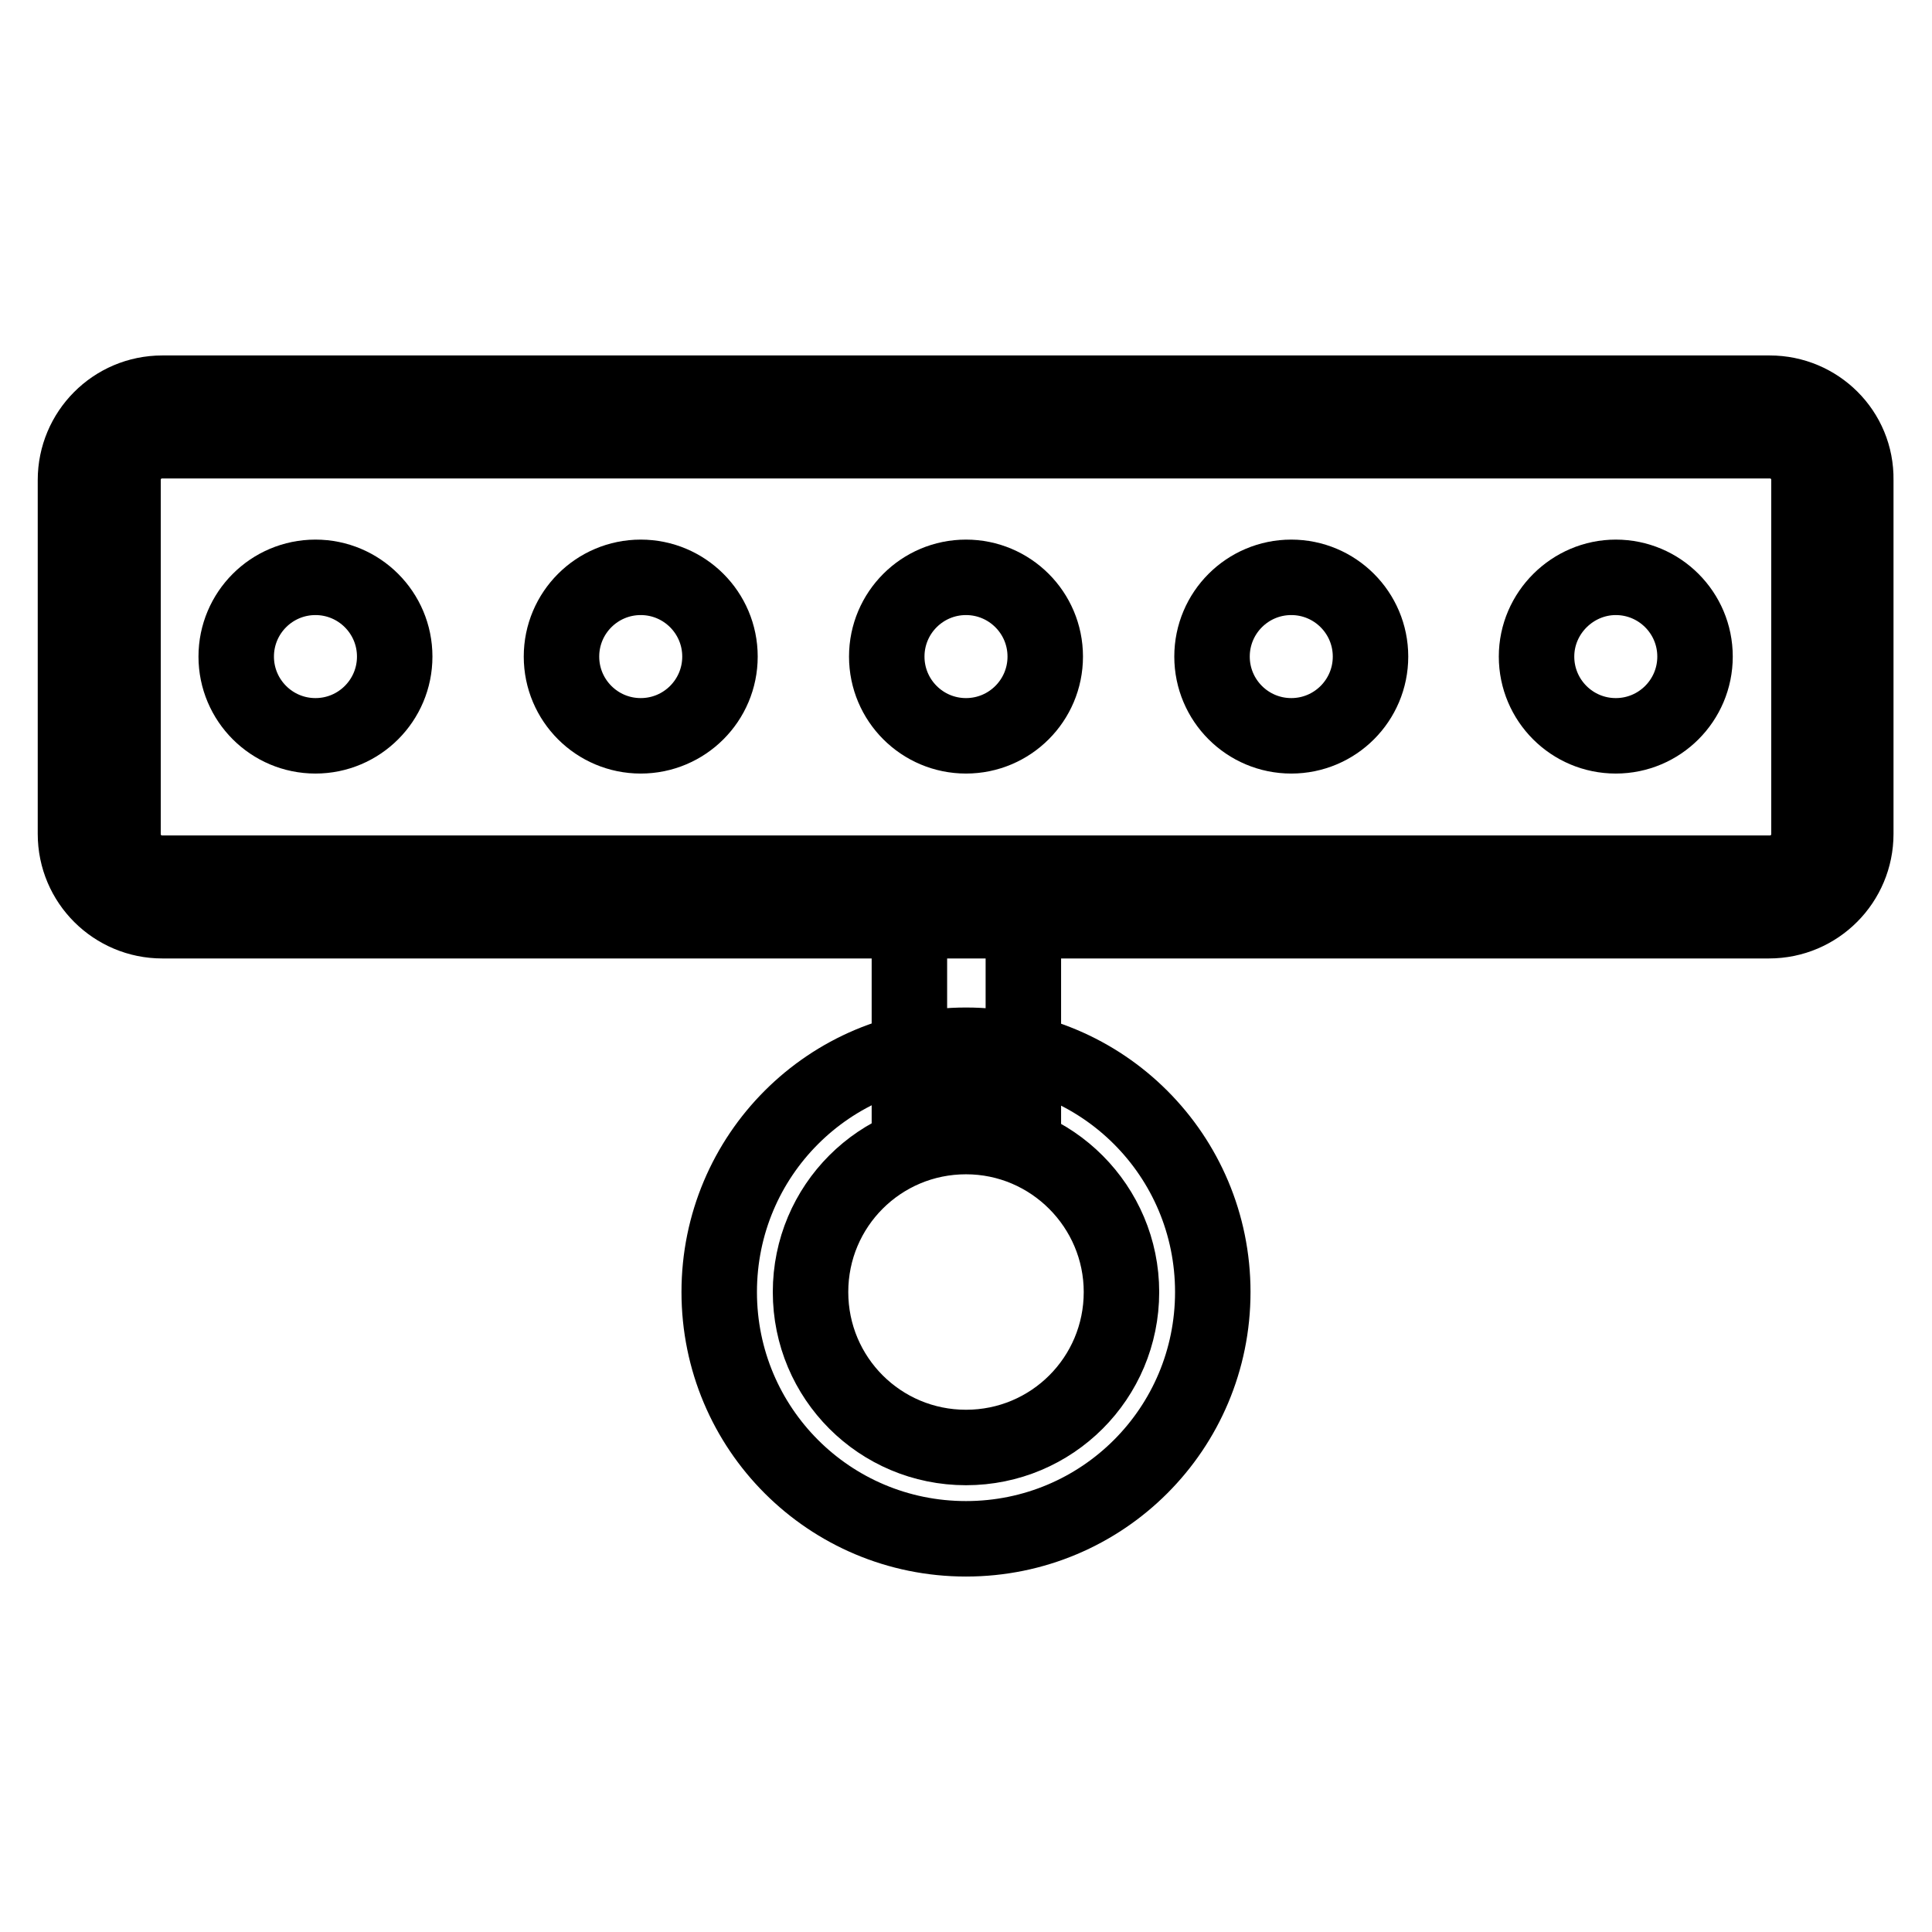
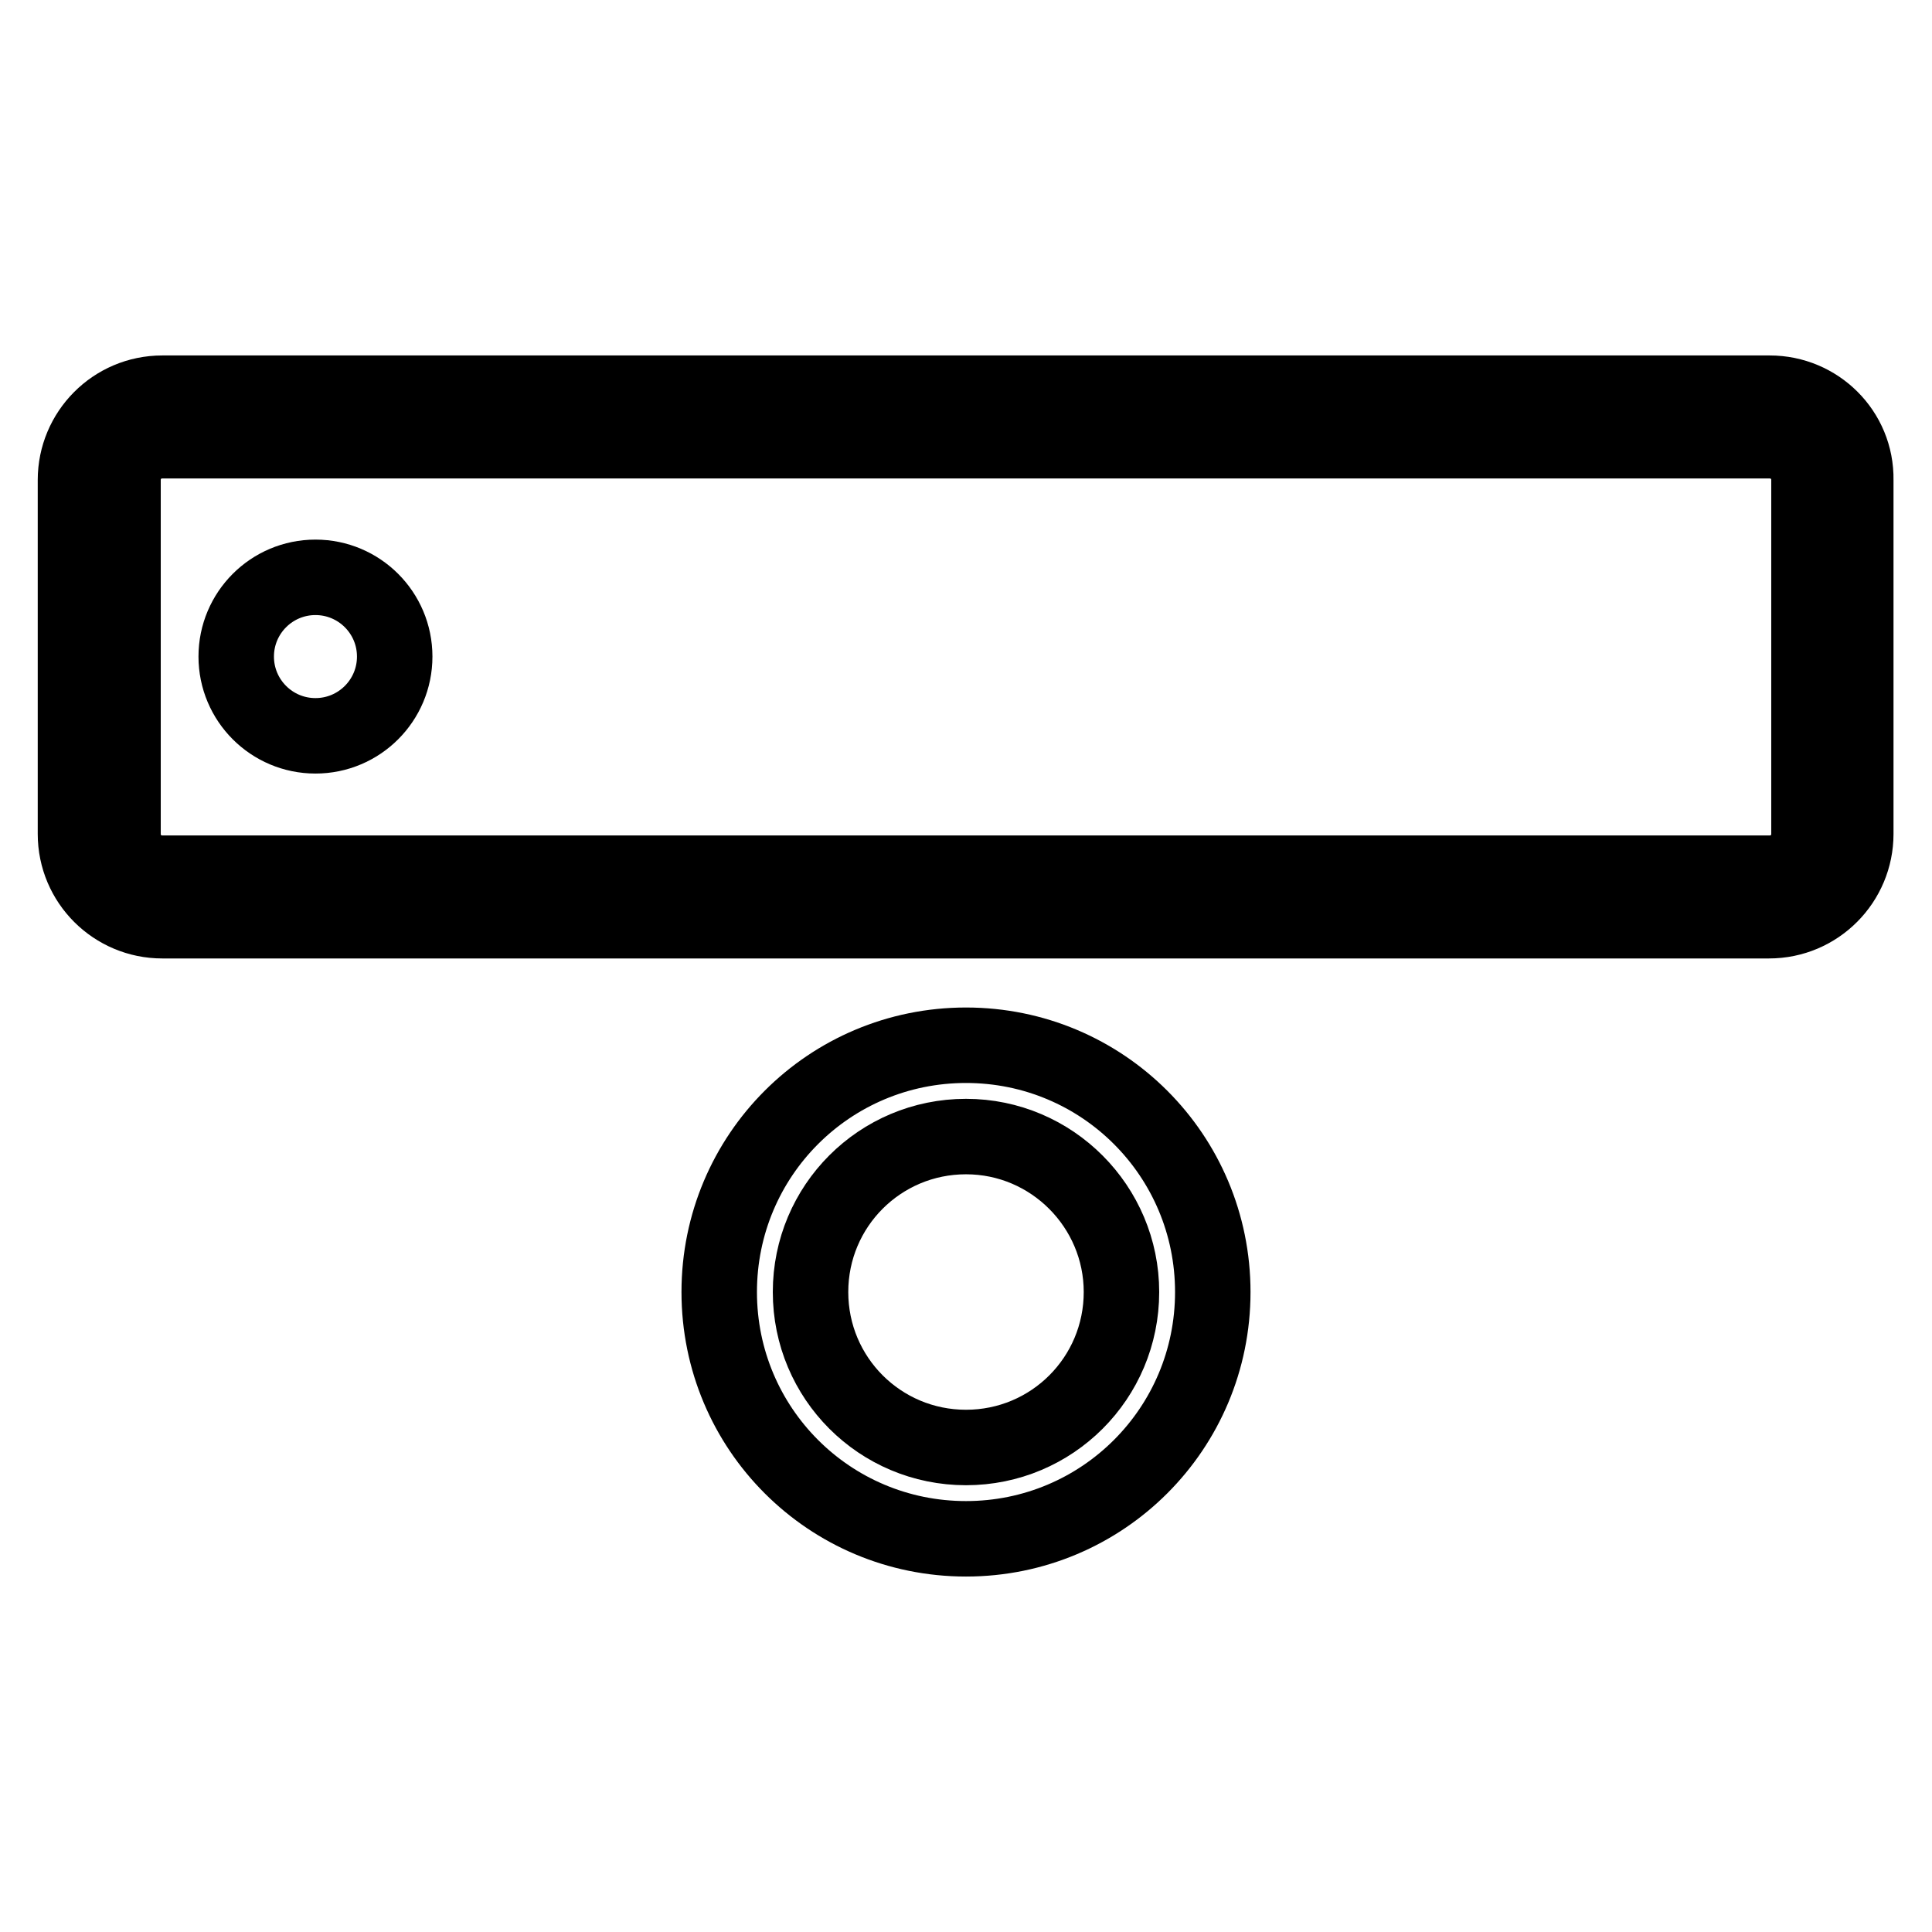
<svg xmlns="http://www.w3.org/2000/svg" version="1.1" x="0px" y="0px" viewBox="0 0 256 256" enable-background="new 0 0 256 256" xml:space="preserve">
  <g>
-     <path stroke-width="10" fill-opacity="0" stroke="#000000" d="M120.5,118.4h15.1v28.8h-15.1V118.4z" />
    <path stroke-width="10" fill-opacity="0" stroke="#000000" d="M31.3,87c0,5.8,4.7,10.5,10.5,10.5c5.8,0,10.5-4.7,10.5-10.5c0,0,0,0,0,0c0-5.8-4.7-10.5-10.5-10.5 C36,76.5,31.3,81.2,31.3,87L31.3,87z" />
-     <path stroke-width="10" fill-opacity="0" stroke="#000000" d="M74.4,87c0,5.8,4.7,10.5,10.5,10.5S95.4,92.8,95.4,87l0,0c0-5.8-4.7-10.5-10.5-10.5S74.4,81.2,74.4,87z" />
-     <path stroke-width="10" fill-opacity="0" stroke="#000000" d="M117.5,87c0,5.8,4.7,10.5,10.5,10.5c5.8,0,10.5-4.7,10.5-10.5l0,0c0-5.8-4.7-10.5-10.5-10.5 C122.2,76.5,117.5,81.2,117.5,87z" />
-     <path stroke-width="10" fill-opacity="0" stroke="#000000" d="M160.6,87c0,5.8,4.7,10.5,10.5,10.5c5.8,0,10.5-4.7,10.5-10.5l0,0c0-5.8-4.7-10.5-10.5-10.5 C165.3,76.5,160.6,81.2,160.6,87z" />
-     <path stroke-width="10" fill-opacity="0" stroke="#000000" d="M203.6,87c0,5.8,4.7,10.5,10.5,10.5c5.8,0,10.5-4.7,10.5-10.5l0,0c0-5.8-4.7-10.5-10.5-10.5 C208.4,76.5,203.6,81.2,203.6,87z" />
    <path stroke-width="10" fill-opacity="0" stroke="#000000" d="M234.5,58.4c2.9,0,5.2,2.3,5.2,5.2v46.9c0,2.9-2.3,5.2-5.2,5.2H21.5c-2.9,0-5.2-2.3-5.2-5.2V63.6 c0-2.9,2.3-5.2,5.2-5.2H234.5 M234.5,52.1H21.5c-6.4,0-11.5,5.2-11.5,11.5l0,0v46.9c0,6.4,5.2,11.5,11.5,11.5l0,0h212.9 c6.4,0,11.5-5.2,11.5-11.5l0,0V63.6C246,57.2,240.8,52.1,234.5,52.1L234.5,52.1z M128,203.9c-18.1,0-32.7-14.6-32.7-32.7 s14.6-32.7,32.7-32.7s32.7,14.6,32.7,32.7c0,0,0,0,0,0C160.7,189.3,146.1,203.9,128,203.9z M128,150.6c-11.4,0-20.6,9.2-20.6,20.6 s9.2,20.6,20.6,20.6c11.4,0,20.6-9.2,20.6-20.6v0C148.6,159.9,139.4,150.6,128,150.6z" />
  </g>
</svg>